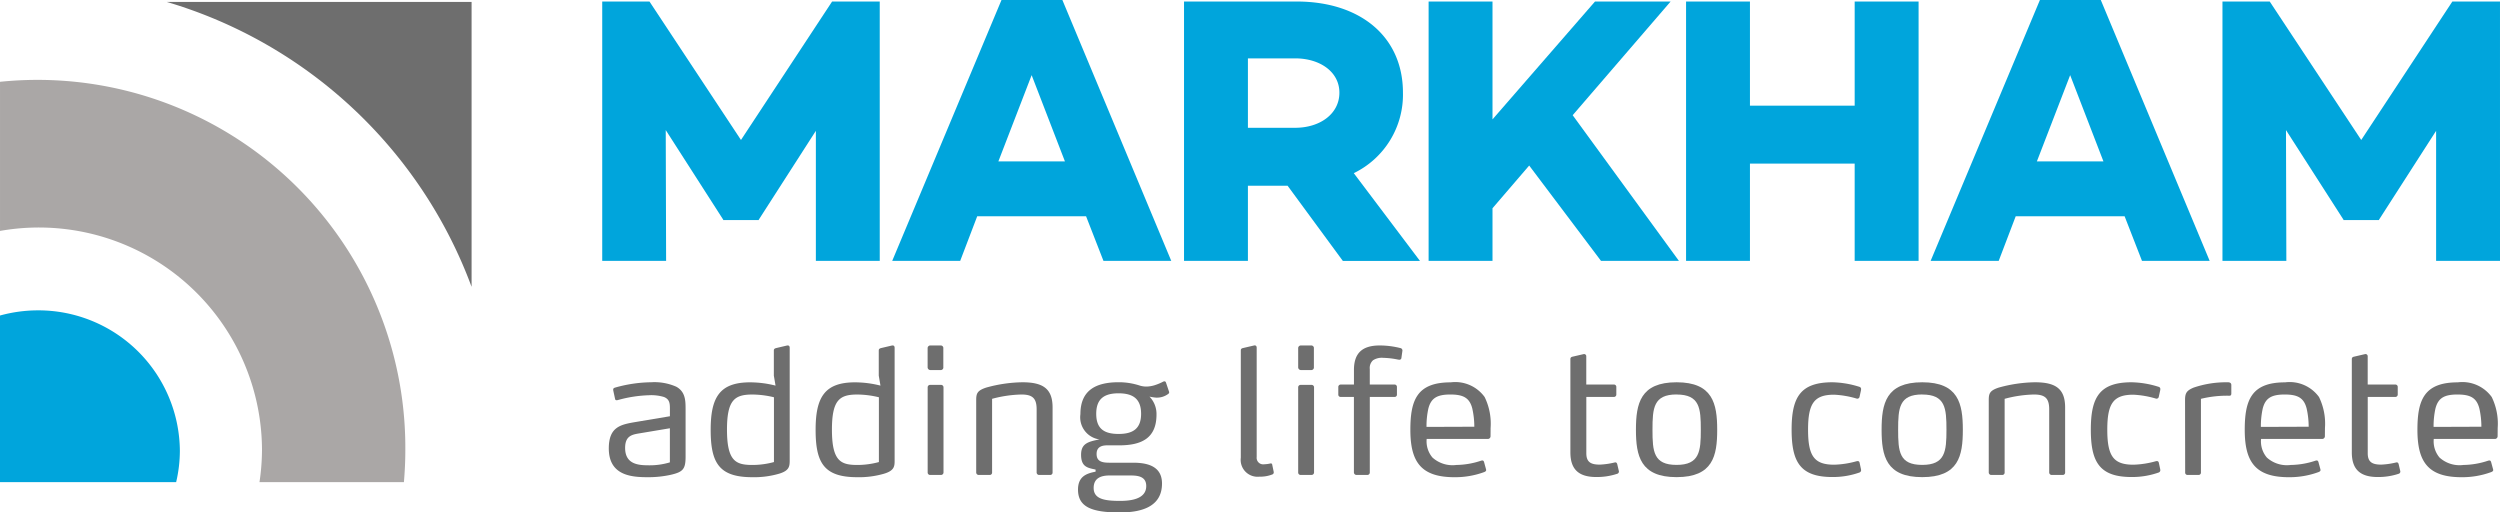
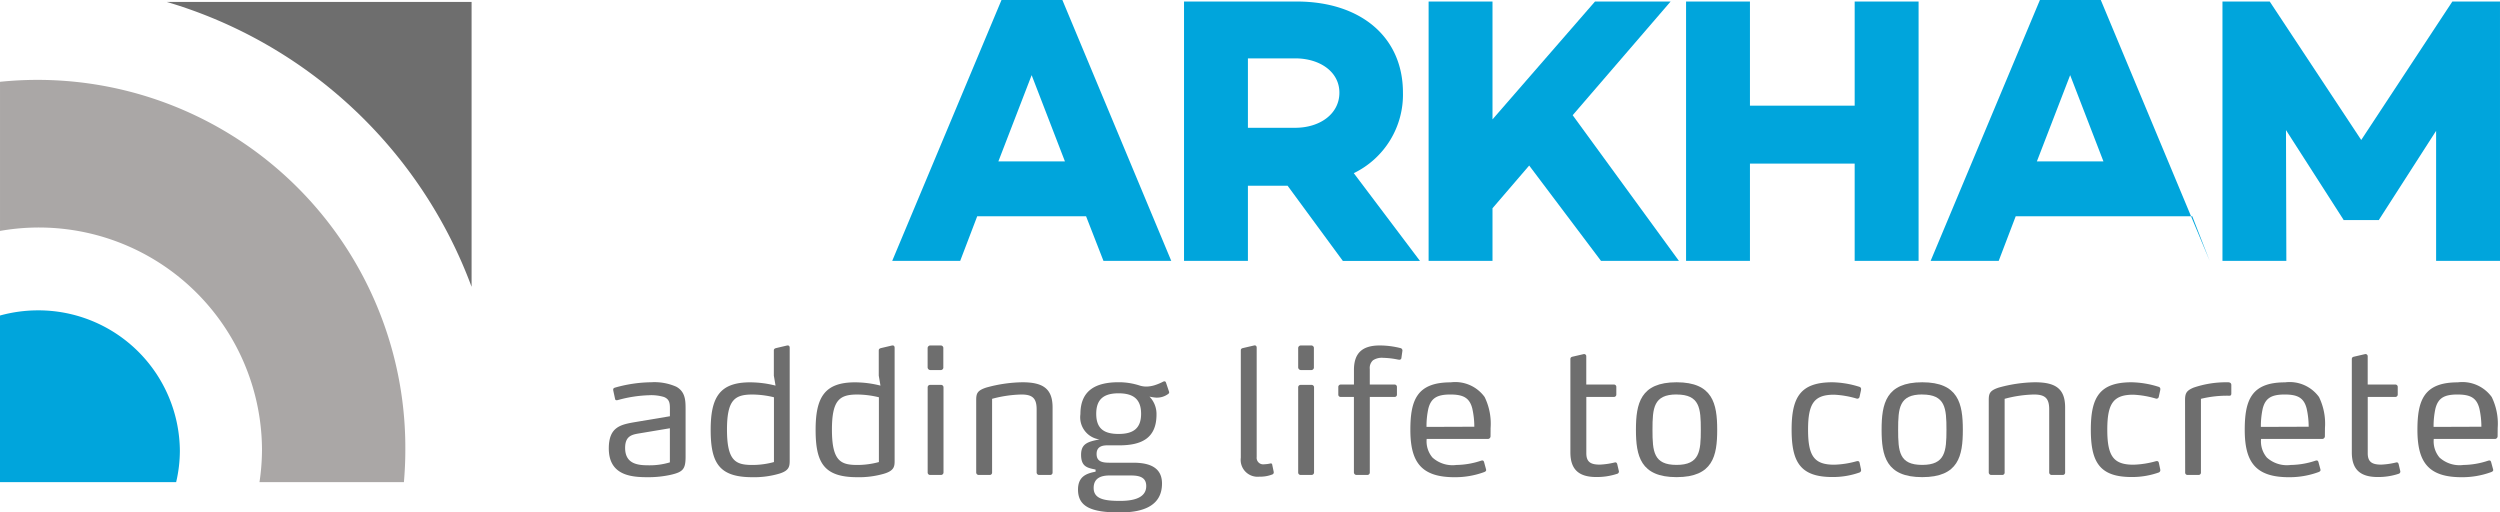
<svg xmlns="http://www.w3.org/2000/svg" id="Markham_Logo_-_Colour" data-name="Markham Logo - Colour" width="200" height="41" viewBox="0 0 200 41">
  <path id="Path_99" data-name="Path 99" d="M272.654,268.929V246.137H248.264A37.27,37.27,0,0,1,272.654,268.929Z" transform="translate(-234.927 -245.984)" fill="#6e6e6e" />
  <path id="Path_100" data-name="Path 100" d="M241.158,288.818a17.757,17.757,0,0,1-.2,2.508h11.555c.068-.828.112-1.663.112-2.508A29.424,29.424,0,0,0,220.2,259.3v11.93a17.849,17.849,0,0,1,20.959,17.589Z" transform="translate(-220.199 -252.756)" fill="#aaa7a6" />
  <path id="Path_101" data-name="Path 101" d="M234.588,308.843a11.318,11.318,0,0,0-11.374-11.235,11.476,11.476,0,0,0-3.015.414v13.329h14.092A11.033,11.033,0,0,0,234.588,308.843Z" transform="translate(-220.199 -272.78)" fill="#00a5dc" />
  <g id="Group_128" data-name="Group 128" transform="translate(48.179)">
-     <path id="Path_102" data-name="Path 102" d="M343.787,266.821h-5.111V256.415l-4.568,7.11v.03h-2.842v-.03l-4.6-7.17.03,10.466h-5.111v-20.75h3.78l7.32,11.076,3.382-5.138,3.909-5.939h3.81Z" transform="translate(-321.586 -245.949)" fill="#00a5dc" />
    <path id="Path_103" data-name="Path 103" d="M377.2,263.118l-1.362,3.57H370.4l8.743-20.871h4.87l8.711,20.871H387.3l-1.391-3.57Zm4.355-11.29-2.662,6.9h5.324Z" transform="translate(-347.202 -245.817)" fill="#00a5dc" />
    <path id="Path_104" data-name="Path 104" d="M424.641,260.81v6.011H419.53v-20.75h9.014c5.081,0,8.5,2.808,8.5,7.293a6.981,6.981,0,0,1-3.933,6.438l5.293,7.019h-6.17l-4.416-6.011Zm3.782-4.638c1.966,0,3.537-1.1,3.537-2.808,0-1.679-1.571-2.745-3.537-2.745h-3.782v5.553Z" transform="translate(-372.987 -245.949)" fill="#00a5dc" />
    <path id="Path_105" data-name="Path 105" d="M465.819,262.609v4.211h-5.111v-20.75h5.111V255.5l8.2-9.429h6.049l-7.835,9.094,8.5,11.655H474.5l-5.746-7.628Z" transform="translate(-394.598 -245.949)" fill="#00a5dc" />
    <path id="Path_106" data-name="Path 106" d="M522.651,266.821h-5.113v-7.782H509.16v7.782h-5.111v-20.75h5.111V254.4h8.378v-8.331h5.113Z" transform="translate(-417.343 -245.949)" fill="#00a5dc" />
-     <path id="Path_107" data-name="Path 107" d="M552.03,263.118l-1.361,3.57h-5.445l8.742-20.871h4.87l8.711,20.871h-5.414l-1.391-3.57Zm4.356-11.29-2.662,6.9h5.324Z" transform="translate(-438.952 -245.817)" fill="#00a5dc" />
+     <path id="Path_107" data-name="Path 107" d="M552.03,263.118l-1.361,3.57h-5.445l8.742-20.871h4.87l8.711,20.871l-1.391-3.57Zm4.356-11.29-2.662,6.9h5.324Z" transform="translate(-438.952 -245.817)" fill="#00a5dc" />
    <path id="Path_108" data-name="Path 108" d="M616.558,266.821h-5.111V256.415l-4.568,7.11v.03h-2.842v-.03l-4.6-7.17.029,10.466h-5.111v-20.75h3.781l7.32,11.076,7.29-11.076h3.811Z" transform="translate(-464.737 -245.949)" fill="#00a5dc" />
  </g>
  <g id="Group_129" data-name="Group 129" transform="translate(48.7 27.635)">
    <path id="Path_109" data-name="Path 109" d="M327.654,317.011a8.275,8.275,0,0,1-1.8.194c-1.243,0-3.168-.07-3.168-2.3,0-1.75.968-1.915,2.184-2.122l2.705-.454v-.606c0-.427-.028-.756-.479-.936a3.533,3.533,0,0,0-1.2-.139,10.353,10.353,0,0,0-2.486.386.749.749,0,0,1-.1.014.118.118,0,0,1-.123-.11l-.137-.635a.794.794,0,0,1-.013-.1c0-.1.055-.137.151-.166a10.951,10.951,0,0,1,2.883-.427,4.321,4.321,0,0,1,2.021.36c.71.4.737,1.075.737,1.776v3.845C328.827,316.57,328.6,316.791,327.654,317.011Zm-.082-3.721-2.391.4c-.6.1-1.189.179-1.189,1.172,0,1.309,1.052,1.391,1.886,1.391a5.57,5.57,0,0,0,1.694-.235Z" transform="translate(-322.682 -306.664)" fill="#6e6e6e" />
    <path id="Path_110" data-name="Path 110" d="M345.3,313.728a7.135,7.135,0,0,1-2.131.276c-2.663,0-3.331-1.143-3.331-3.789,0-2.591.709-3.8,3.154-3.8a8.3,8.3,0,0,1,2.035.262l-.136-.8v-2.012c0-.124.082-.165.191-.193l.874-.206h.054c.11,0,.15.083.15.192v8.984C346.159,313.121,346.145,313.479,345.3,313.728Zm-.4-6.119a7.531,7.531,0,0,0-1.722-.219c-1.42,0-2.035.427-2.035,2.811,0,2.548.724,2.824,2.049,2.824a6.528,6.528,0,0,0,1.708-.233Z" transform="translate(-331.684 -303.463)" fill="#6e6e6e" />
    <path id="Path_111" data-name="Path 111" d="M362.972,313.728a7.137,7.137,0,0,1-2.132.276c-2.662,0-3.331-1.143-3.331-3.789,0-2.591.709-3.8,3.153-3.8a8.3,8.3,0,0,1,2.035.262l-.136-.8v-2.012c0-.124.082-.165.191-.193l.874-.206h.054c.109,0,.15.083.15.192v8.984C363.833,313.121,363.819,313.479,362.972,313.728Zm-.4-6.119a7.531,7.531,0,0,0-1.722-.219c-1.42,0-2.035.427-2.035,2.811,0,2.548.724,2.824,2.05,2.824a6.53,6.53,0,0,0,1.707-.233Z" transform="translate(-340.96 -303.463)" fill="#6e6e6e" />
    <path id="Path_112" data-name="Path 112" d="M377.4,305.433h-.806a.223.223,0,0,1-.231-.234v-1.5a.216.216,0,0,1,.231-.234h.806a.207.207,0,0,1,.219.234v1.5A.206.206,0,0,1,377.4,305.433Zm.027,8.391h-.861a.194.194,0,0,1-.2-.207v-6.793a.194.194,0,0,1,.2-.205h.861a.194.194,0,0,1,.206.205v6.793A.2.2,0,0,1,377.426,313.824Z" transform="translate(-350.853 -303.463)" fill="#6e6e6e" />
    <path id="Path_113" data-name="Path 113" d="M390.449,317.025H389.6a.2.2,0,0,1-.22-.207v-5.042c0-.882-.327-1.186-1.215-1.186a9.72,9.72,0,0,0-2.349.345v5.883a.187.187,0,0,1-.205.207h-.847a.2.2,0,0,1-.219-.207v-5.773c0-.537.082-.77.792-1.007a11.3,11.3,0,0,1,2.9-.427c1.639,0,2.418.5,2.418,2.013v5.195A.188.188,0,0,1,390.449,317.025Z" transform="translate(-355.149 -306.664)" fill="#6e6e6e" />
    <path id="Path_114" data-name="Path 114" d="M408.969,310.366c0,.013,0,.039-.068.1a1.524,1.524,0,0,1-.957.3,3.647,3.647,0,0,1-.546-.082,2,2,0,0,1,.56,1.433c0,1.9-1.2,2.466-2.99,2.466H404c-.67,0-.834.33-.834.688,0,.567.383.7,1,.7h1.926c1.3,0,2.307.371,2.307,1.666,0,1.723-1.407,2.315-3.373,2.315-2.281,0-3.347-.454-3.347-1.832,0-1.117.778-1.3,1.407-1.433v-.166c-.615-.138-1.161-.193-1.161-1.185,0-.854.492-1.047,1.476-1.226a1.79,1.79,0,0,1-1.53-2.026c0-1.914,1.243-2.55,3.059-2.55a5.388,5.388,0,0,1,1.721.277,1.823,1.823,0,0,0,.506.069,2.338,2.338,0,0,0,.627-.1,4.139,4.139,0,0,0,.7-.288.241.241,0,0,1,.124-.029c.041,0,.082.029.109.1l.246.729A.292.292,0,0,1,408.969,310.366Zm-3.087,6.627H404.2c-.655,0-1.269.192-1.269,1,0,.895.888,1.033,2.117,1.033.846,0,2.089-.139,2.089-1.185C407.139,317.075,406.483,316.993,405.882,316.993Zm-.956-6.573c-1.133,0-1.79.427-1.79,1.64s.656,1.611,1.79,1.611,1.8-.412,1.8-1.611S406.073,310.42,404.926,310.42Z" transform="translate(-364.138 -306.59)" fill="#6e6e6e" />
    <path id="Path_115" data-name="Path 115" d="M431.724,313.631a.172.172,0,0,1-.109.151,2.654,2.654,0,0,1-1.039.179,1.35,1.35,0,0,1-1.488-1.515v-8.585c0-.124.068-.165.191-.193l.887-.206h.042c.109,0,.151.083.151.192v8.736a.522.522,0,0,0,.6.58,2.472,2.472,0,0,0,.451-.055s.067-.015.081-.015a.106.106,0,0,1,.11.1l.123.593Z" transform="translate(-378.524 -303.463)" fill="#6e6e6e" />
    <path id="Path_116" data-name="Path 116" d="M439.784,305.433h-.806a.223.223,0,0,1-.231-.234v-1.5a.216.216,0,0,1,.231-.234h.806a.207.207,0,0,1,.22.234v1.5A.207.207,0,0,1,439.784,305.433Zm.028,8.391h-.86a.194.194,0,0,1-.205-.207v-6.793a.194.194,0,0,1,.205-.205h.86a.194.194,0,0,1,.205.205v6.793A.2.2,0,0,1,439.811,313.824Z" transform="translate(-383.593 -303.463)" fill="#6e6e6e" />
    <path id="Path_117" data-name="Path 117" d="M450.551,304.441a.162.162,0,0,1-.178.166c-.014,0-.1-.013-.1-.013a6.541,6.541,0,0,0-1.173-.139,1.3,1.3,0,0,0-.821.194.822.822,0,0,0-.26.7v1.24H450a.192.192,0,0,1,.191.208v.592a.18.18,0,0,1-.191.193h-1.98v6.035a.194.194,0,0,1-.205.207h-.846a.206.206,0,0,1-.22-.207v-6.035H445.7a.183.183,0,0,1-.2-.193V306.8a.194.194,0,0,1,.2-.208h1.052v-1.17c0-1.35.67-1.957,2.063-1.957a6.772,6.772,0,0,1,1.638.206.2.2,0,0,1,.178.193v.015Z" transform="translate(-387.136 -303.463)" fill="#6e6e6e" />
    <path id="Path_118" data-name="Path 118" d="M464.044,313.939a.219.219,0,0,1-.192.206h-4.917a2.006,2.006,0,0,0,.465,1.489,2.4,2.4,0,0,0,1.913.592,6.478,6.478,0,0,0,1.981-.344.319.319,0,0,1,.1-.014c.067,0,.108.042.136.138l.15.552a.6.6,0,0,1,.014.069c0,.082-.054.124-.15.165a6.73,6.73,0,0,1-2.377.414c-2.677,0-3.537-1.212-3.537-3.789,0-2.384.531-3.8,3.223-3.8a2.9,2.9,0,0,1,2.718,1.173,4.852,4.852,0,0,1,.478,2.48Zm-1.461-2.234c-.22-.854-.725-1.115-1.749-1.115-1.052,0-1.544.275-1.762,1.115a6.483,6.483,0,0,0-.15,1.476l3.824-.014A6.659,6.659,0,0,0,462.583,311.705Z" transform="translate(-393.501 -306.664)" fill="#6e6e6e" />
    <path id="Path_119" data-name="Path 119" d="M488.456,314.311a.178.178,0,0,1-.125.165,5.176,5.176,0,0,1-1.679.262c-1.392,0-2.076-.593-2.076-1.972v-7.453c0-.138.069-.179.191-.207l.889-.206h.014a.177.177,0,0,1,.177.193v2.245h2.213a.191.191,0,0,1,.191.208v.592a.19.19,0,0,1-.2.193h-2.2v4.505c0,.716.369.909,1.079.909a6.009,6.009,0,0,0,1.16-.165s.069-.015.082-.015c.069,0,.123.043.151.139l.136.579Z" transform="translate(-407.645 -304.211)" fill="#6e6e6e" />
    <path id="Path_120" data-name="Path 120" d="M498.861,317.2c-2.9,0-3.25-1.709-3.25-3.789,0-2.1.355-3.8,3.25-3.8s3.251,1.709,3.251,3.8C502.113,315.5,501.771,317.2,498.861,317.2Zm0-6.614c-1.844,0-1.926,1.09-1.926,2.825s.082,2.81,1.926,2.81,1.94-1.089,1.94-2.81S500.719,310.59,498.861,310.59Z" transform="translate(-413.436 -306.664)" fill="#6e6e6e" />
    <path id="Path_121" data-name="Path 121" d="M527.379,316.652a.2.2,0,0,1-.138.18,6.368,6.368,0,0,1-2.157.359c-2.581,0-3.264-1.212-3.264-3.789s.683-3.791,3.264-3.791a7.581,7.581,0,0,1,2.145.36.183.183,0,0,1,.15.193.762.762,0,0,1-.014.111l-.109.494a.178.178,0,0,1-.2.152h-.014a7.571,7.571,0,0,0-1.816-.316c-1.6,0-2.09.688-2.09,2.8s.492,2.8,2.09,2.8a7.35,7.35,0,0,0,1.789-.277.557.557,0,0,1,.082-.012c.082,0,.137.025.163.138l.109.51A.765.765,0,0,1,527.379,316.652Z" transform="translate(-427.191 -306.664)" fill="#6e6e6e" />
    <path id="Path_122" data-name="Path 122" d="M540.216,317.2c-2.9,0-3.249-1.709-3.249-3.789,0-2.1.354-3.8,3.249-3.8s3.25,1.709,3.25,3.8C543.467,315.5,543.126,317.2,540.216,317.2Zm0-6.614c-1.844,0-1.926,1.09-1.926,2.825s.082,2.81,1.926,2.81,1.94-1.089,1.94-2.81S542.074,310.59,540.216,310.59Z" transform="translate(-435.139 -306.664)" fill="#6e6e6e" />
    <path id="Path_123" data-name="Path 123" d="M560.909,317.025h-.846a.2.2,0,0,1-.219-.207v-5.042c0-.882-.327-1.186-1.216-1.186a9.72,9.72,0,0,0-2.349.345v5.883a.188.188,0,0,1-.206.207h-.846a.2.2,0,0,1-.219-.207v-5.773c0-.537.081-.77.792-1.007a11.306,11.306,0,0,1,2.9-.427c1.639,0,2.418.5,2.418,2.013v5.195A.188.188,0,0,1,560.909,317.025Z" transform="translate(-444.608 -306.664)" fill="#6e6e6e" />
    <path id="Path_124" data-name="Path 124" d="M577.751,316.652a.2.2,0,0,1-.138.18,6.371,6.371,0,0,1-2.157.359c-2.581,0-3.265-1.212-3.265-3.789s.684-3.791,3.265-3.791a7.572,7.572,0,0,1,2.145.36.183.183,0,0,1,.151.193.736.736,0,0,1-.015.111l-.109.494a.179.179,0,0,1-.2.152h-.014a7.579,7.579,0,0,0-1.816-.316c-1.6,0-2.09.688-2.09,2.8s.491,2.8,2.09,2.8a7.358,7.358,0,0,0,1.788-.277.525.525,0,0,1,.082-.012c.082,0,.137.025.164.138l.109.51A.738.738,0,0,1,577.751,316.652Z" transform="translate(-453.625 -306.664)" fill="#6e6e6e" />
    <path id="Path_125" data-name="Path 125" d="M588.055,311.017c0-.578.165-.757.684-.979a8.093,8.093,0,0,1,2.513-.427h.218c.1,0,.287.014.287.222v.675c0,.1-.028.179-.15.179a8.787,8.787,0,0,0-2.281.248v5.883a.187.187,0,0,1-.2.207h-.862a.188.188,0,0,1-.2-.207Z" transform="translate(-461.951 -306.664)" fill="#6e6e6e" />
    <path id="Path_126" data-name="Path 126" d="M604.506,313.939a.219.219,0,0,1-.192.206H599.4a2.005,2.005,0,0,0,.464,1.489,2.4,2.4,0,0,0,1.913.592,6.479,6.479,0,0,0,1.981-.344.319.319,0,0,1,.1-.014c.067,0,.108.042.136.138l.149.552a.581.581,0,0,1,.014.069c0,.082-.054.124-.15.165a6.725,6.725,0,0,1-2.376.414c-2.677,0-3.537-1.212-3.537-3.789,0-2.384.532-3.8,3.223-3.8a2.9,2.9,0,0,1,2.718,1.173,4.854,4.854,0,0,1,.477,2.48Zm-1.461-2.234c-.219-.854-.725-1.115-1.748-1.115-1.052,0-1.544.275-1.762,1.115a6.537,6.537,0,0,0-.15,1.476l3.823-.014A6.578,6.578,0,0,0,603.045,311.705Z" transform="translate(-467.215 -306.664)" fill="#6e6e6e" />
    <path id="Path_127" data-name="Path 127" d="M620.009,314.311a.177.177,0,0,1-.124.165,5.185,5.185,0,0,1-1.679.262c-1.393,0-2.077-.593-2.077-1.972v-7.453c0-.138.069-.179.191-.207l.889-.206h.013a.177.177,0,0,1,.178.193v2.245h2.213a.191.191,0,0,1,.19.208v.592a.19.19,0,0,1-.2.193h-2.2v4.505c0,.716.369.909,1.079.909a6.011,6.011,0,0,0,1.16-.165s.068-.015.082-.015c.069,0,.123.043.151.139l.136.579Z" transform="translate(-476.684 -304.211)" fill="#6e6e6e" />
    <path id="Path_128" data-name="Path 128" d="M633.584,313.939a.22.22,0,0,1-.193.206h-4.915a2.007,2.007,0,0,0,.463,1.489,2.394,2.394,0,0,0,1.912.592,6.482,6.482,0,0,0,1.981-.344.327.327,0,0,1,.1-.014c.068,0,.108.042.136.138l.15.552a.564.564,0,0,1,.015.069c0,.082-.056.124-.15.165a6.729,6.729,0,0,1-2.376.414c-2.677,0-3.538-1.212-3.538-3.789,0-2.384.532-3.8,3.224-3.8a2.9,2.9,0,0,1,2.719,1.173,4.858,4.858,0,0,1,.478,2.48Zm-1.461-2.234c-.22-.854-.725-1.115-1.749-1.115-1.052,0-1.544.275-1.762,1.115a6.6,6.6,0,0,0-.15,1.476l3.824-.014A6.685,6.685,0,0,0,632.123,311.705Z" transform="translate(-482.475 -306.664)" fill="#6e6e6e" />
  </g>
</svg>